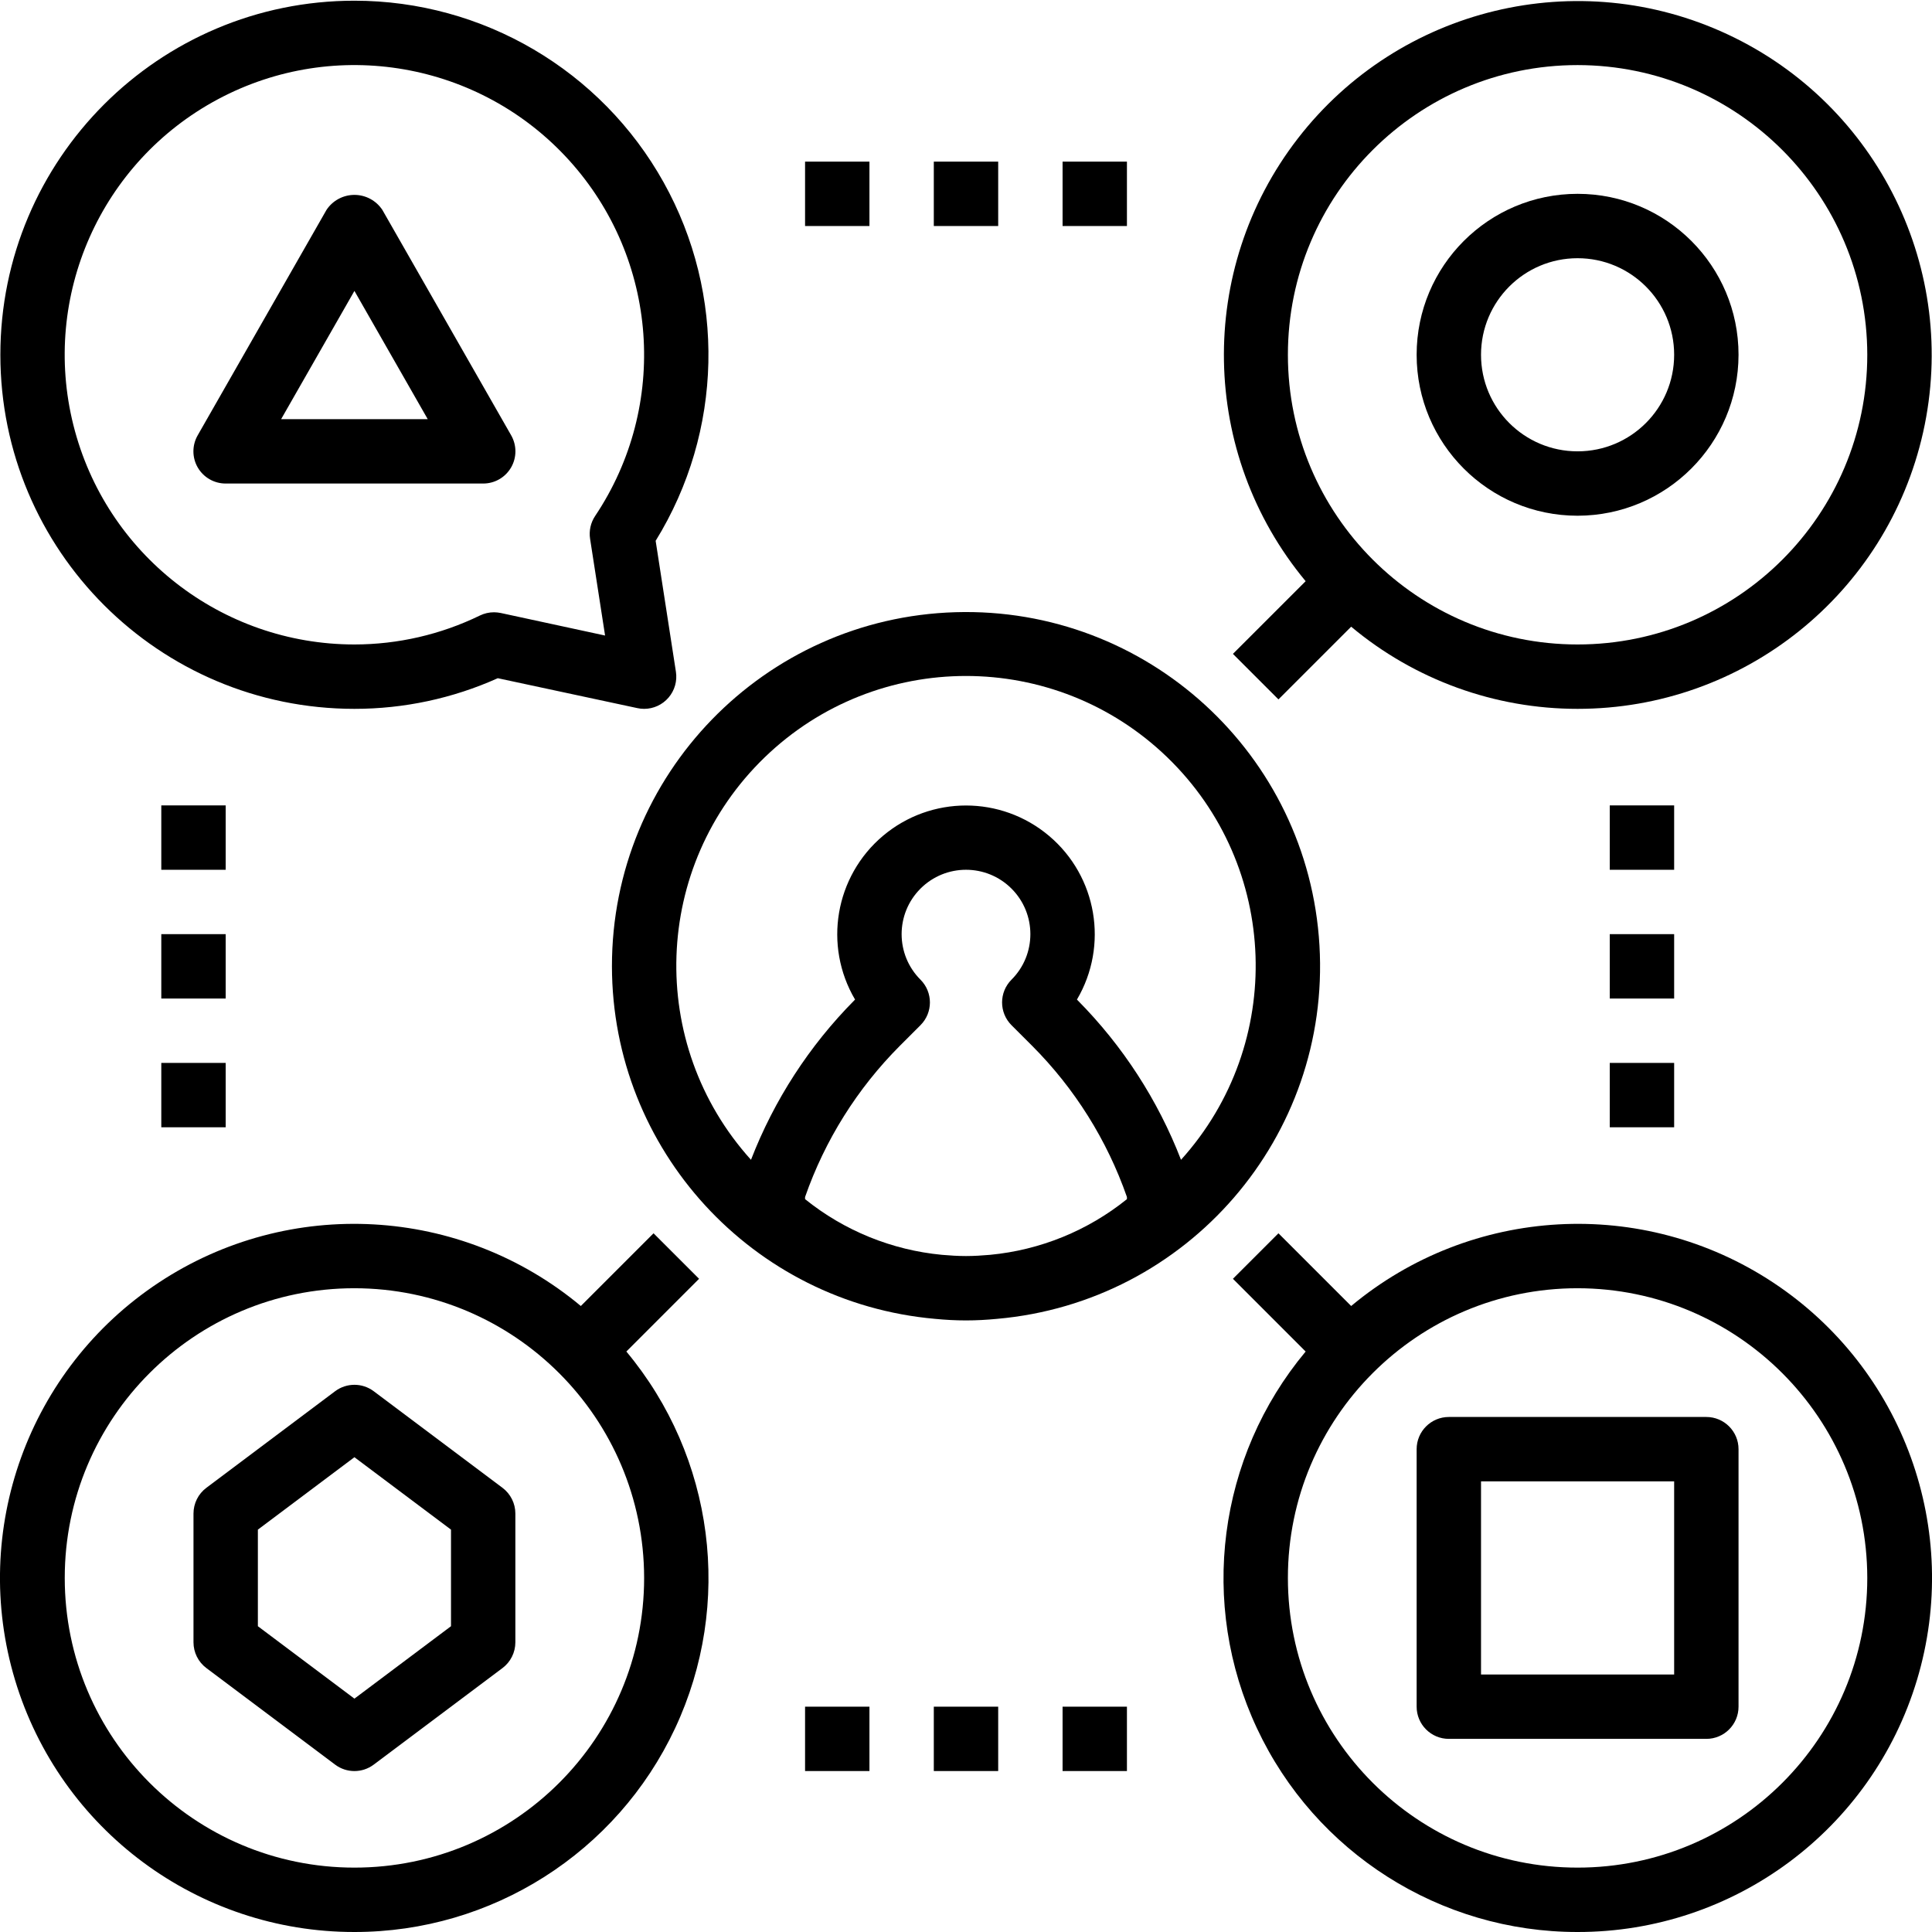
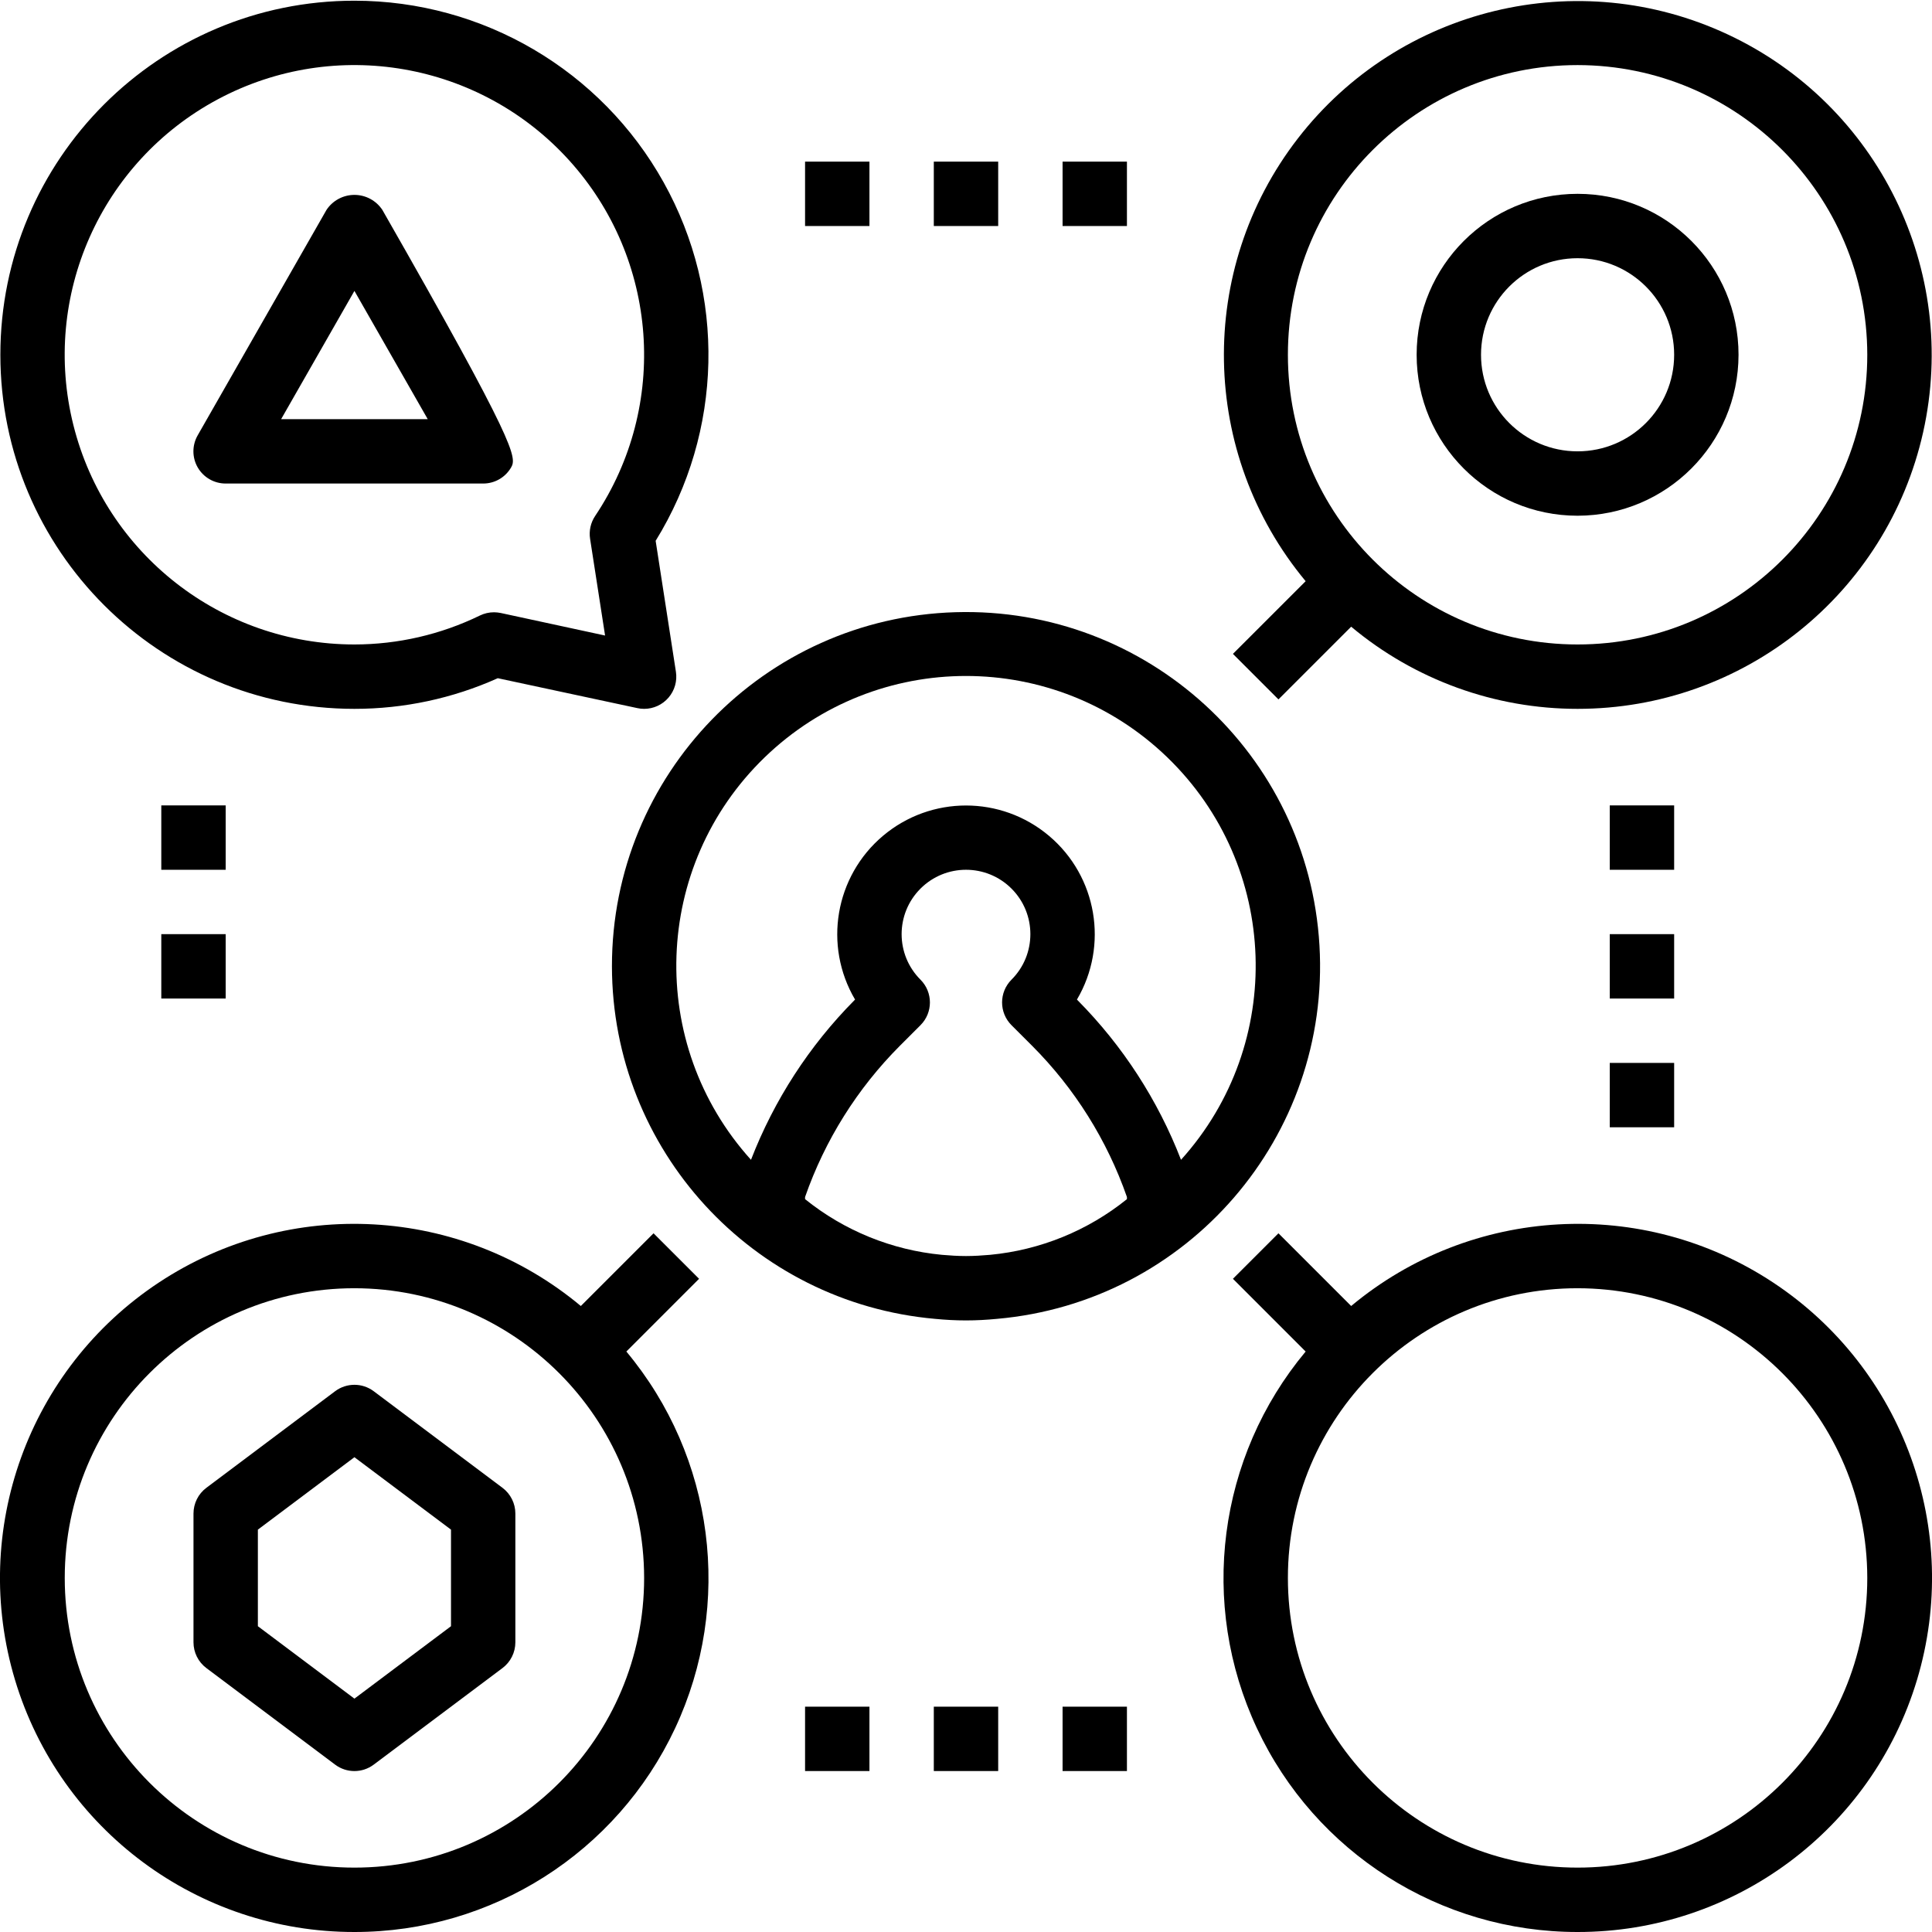
<svg xmlns="http://www.w3.org/2000/svg" width="80" height="80" viewBox="0 0 80 80" fill="none">
  <g clip-path="url(#clip0)">
    <path d="M65.324 80C59.636 80.004 54.459 76.715 52.047 71.564C49.633 66.413 50.42 60.331 54.064 55.964L51.053 52.952L52.938 51.068L55.949 54.079C60.921 49.932 68.024 49.538 73.424 53.108C78.825 56.679 81.244 63.368 79.377 69.567C77.51 75.766 71.798 80.006 65.324 80ZM65.324 53.343C58.699 53.343 53.329 58.714 53.329 65.338C53.329 71.964 58.699 77.334 65.324 77.334C71.949 77.334 77.32 71.964 77.32 65.338C77.312 58.716 71.946 53.351 65.324 53.343Z" fill="black" />
    <path d="M65.324 29.352C61.897 29.354 58.578 28.149 55.949 25.95L52.938 28.961L51.053 27.076L54.064 24.066C49.676 18.786 49.54 11.168 53.739 5.736C57.938 0.305 65.345 -1.484 71.56 1.434C77.774 4.352 81.13 11.193 79.634 17.893C78.137 24.593 72.189 29.355 65.324 29.352ZM65.324 2.695C58.699 2.695 53.329 8.066 53.329 14.69C53.329 21.315 58.699 26.686 65.324 26.686C71.949 26.686 77.32 21.315 77.32 14.69C77.312 8.068 71.946 2.702 65.324 2.695Z" fill="black" />
    <path d="M25.339 40.014C25.334 32.083 31.637 25.585 39.566 25.35C47.494 25.116 54.172 31.229 54.636 39.146C55.101 47.065 49.184 53.916 41.284 54.611C40.859 54.652 40.431 54.676 40 54.676C39.569 54.676 39.142 54.652 38.716 54.611C31.153 53.94 25.349 47.609 25.339 40.014ZM33.336 49.654C34.959 50.962 36.93 51.763 39.005 51.96C39.334 51.988 39.664 52.01 40 52.01C40.336 52.01 40.667 51.988 40.995 51.96C43.07 51.763 45.041 50.962 46.664 49.654V49.566C45.843 47.212 44.502 45.073 42.742 43.308L41.884 42.451C41.364 41.93 41.364 41.087 41.884 40.566C42.926 39.526 42.926 37.837 41.885 36.796C40.844 35.755 39.156 35.755 38.115 36.796C37.074 37.837 37.074 39.526 38.115 40.566C38.636 41.087 38.636 41.93 38.115 42.451L37.258 43.308C35.498 45.073 34.157 47.212 33.336 49.566V49.654ZM35.374 41.423L35.406 41.39C34.087 39.151 34.576 36.287 36.561 34.611C38.548 32.935 41.452 32.935 43.438 34.611C45.425 36.287 45.913 39.151 44.594 41.39L44.626 41.423C46.491 43.306 47.947 45.554 48.903 48.025C53.237 43.225 52.986 35.855 48.337 31.361C43.687 26.867 36.313 26.867 31.663 31.361C27.014 35.855 26.763 43.225 31.097 48.025C32.053 45.554 33.509 43.306 35.374 41.423Z" fill="black" />
    <path d="M65.324 21.355C61.643 21.355 58.66 18.371 58.66 14.69C58.66 11.01 61.643 8.026 65.324 8.026C69.005 8.026 71.989 11.01 71.989 14.69C71.984 18.369 69.003 21.351 65.324 21.355ZM65.324 10.692C63.115 10.692 61.326 12.482 61.326 14.69C61.326 16.899 63.115 18.689 65.324 18.689C67.532 18.689 69.323 16.899 69.323 14.69C69.323 12.482 67.532 10.692 65.324 10.692Z" fill="black" />
-     <path d="M70.656 72.003H59.993C59.257 72.003 58.66 71.406 58.66 70.67V60.007C58.66 59.271 59.257 58.674 59.993 58.674H70.656C71.392 58.674 71.989 59.271 71.989 60.007V70.67C71.989 71.406 71.392 72.003 70.656 72.003ZM69.323 61.34H61.326V69.337H69.323V61.34Z" fill="black" />
-     <path d="M13.519 8.692C13.775 8.304 14.21 8.07 14.676 8.07C15.142 8.07 15.576 8.304 15.833 8.692L21.164 18.022C21.402 18.436 21.402 18.944 21.163 19.357C20.924 19.769 20.484 20.023 20.008 20.022H9.345C8.868 20.023 8.427 19.769 8.188 19.357C7.949 18.944 7.949 18.436 8.188 18.022L13.519 8.692ZM17.711 17.356L14.676 12.046L11.641 17.356H17.711Z" fill="black" />
+     <path d="M13.519 8.692C13.775 8.304 14.21 8.07 14.676 8.07C15.142 8.07 15.576 8.304 15.833 8.692C21.402 18.436 21.402 18.944 21.163 19.357C20.924 19.769 20.484 20.023 20.008 20.022H9.345C8.868 20.023 8.427 19.769 8.188 19.357C7.949 18.944 7.949 18.436 8.188 18.022L13.519 8.692ZM17.711 17.356L14.676 12.046L11.641 17.356H17.711Z" fill="black" />
    <path d="M14.676 80C8.202 80.006 2.49 75.766 0.623 69.567C-1.244 63.368 1.175 56.679 6.576 53.108C11.977 49.538 19.079 49.932 24.051 54.079L27.062 51.068L28.947 52.952L25.936 55.964C29.58 60.331 30.366 66.413 27.954 71.564C25.541 76.715 20.364 80.004 14.676 80ZM14.676 53.343C8.051 53.343 2.681 58.714 2.681 65.338C2.681 71.964 8.051 77.334 14.676 77.334C21.301 77.334 26.672 71.964 26.672 65.338C26.664 58.716 21.298 53.351 14.676 53.343Z" fill="black" />
    <path d="M15.475 73.069C15.002 73.425 14.35 73.425 13.876 73.069L8.545 69.071C8.209 68.819 8.012 68.424 8.012 68.004V62.673C8.012 62.254 8.209 61.858 8.545 61.607L13.876 57.608C14.35 57.253 15.002 57.253 15.475 57.608L20.807 61.607C21.142 61.858 21.34 62.254 21.34 62.673V68.004C21.34 68.424 21.142 68.819 20.807 69.071L15.475 73.069ZM18.675 63.339L14.676 60.34L10.678 63.339V67.338L14.676 70.337L18.675 67.338V63.339Z" fill="black" />
    <path d="M69.323 33.35H66.657V36.016H69.323V33.35Z" fill="black" />
    <path d="M69.323 38.681H66.657V41.347H69.323V38.681Z" fill="black" />
    <path d="M69.323 44.013H66.657V46.678H69.323V44.013Z" fill="black" />
    <path d="M9.345 33.35H6.679V36.016H9.345V33.35Z" fill="black" />
    <path d="M9.345 38.681H6.679V41.347H9.345V38.681Z" fill="black" />
-     <path d="M9.345 44.013H6.679V46.678H9.345V44.013Z" fill="black" />
    <path d="M46.664 6.693H43.999V9.359H46.664V6.693Z" fill="black" />
    <path d="M41.333 6.693H38.667V9.359H41.333V6.693Z" fill="black" />
    <path d="M36.002 6.693H33.336V9.359H36.002V6.693Z" fill="black" />
    <path d="M46.664 70.67H43.999V73.335H46.664V70.67Z" fill="black" />
    <path d="M41.333 70.67H38.667V73.335H41.333V70.67Z" fill="black" />
    <path d="M36.002 70.67H33.336V73.335H36.002V70.67Z" fill="black" />
    <path d="M14.676 0.029C19.991 0.03 24.89 2.907 27.479 7.55C30.068 12.192 29.941 17.872 27.149 22.394L27.988 27.815C28.048 28.2 27.936 28.591 27.683 28.886C27.43 29.182 27.06 29.352 26.672 29.352C26.578 29.352 26.484 29.342 26.393 29.322L20.612 28.083C18.746 28.921 16.722 29.353 14.676 29.352C6.579 29.352 0.015 22.788 0.015 14.69C0.015 6.594 6.579 0.029 14.676 0.029ZM14.676 26.686C16.477 26.685 18.254 26.275 19.874 25.486C20.054 25.399 20.253 25.353 20.454 25.353C20.547 25.354 20.641 25.363 20.733 25.382L25.055 26.316L24.434 22.309C24.383 21.979 24.458 21.641 24.645 21.363C27.705 16.789 27.261 10.72 23.568 6.64C19.875 2.56 13.879 1.517 9.025 4.109C4.17 6.702 1.702 12.265 3.039 17.603C4.375 22.942 9.172 26.686 14.676 26.686Z" fill="black" />
  </g>
  <defs>
    <clipPath id="clip0">
      <rect width="80" height="80" fill="white" transform="matrix(-1 0 0 1 80 0)" />
    </clipPath>
  </defs>
</svg>